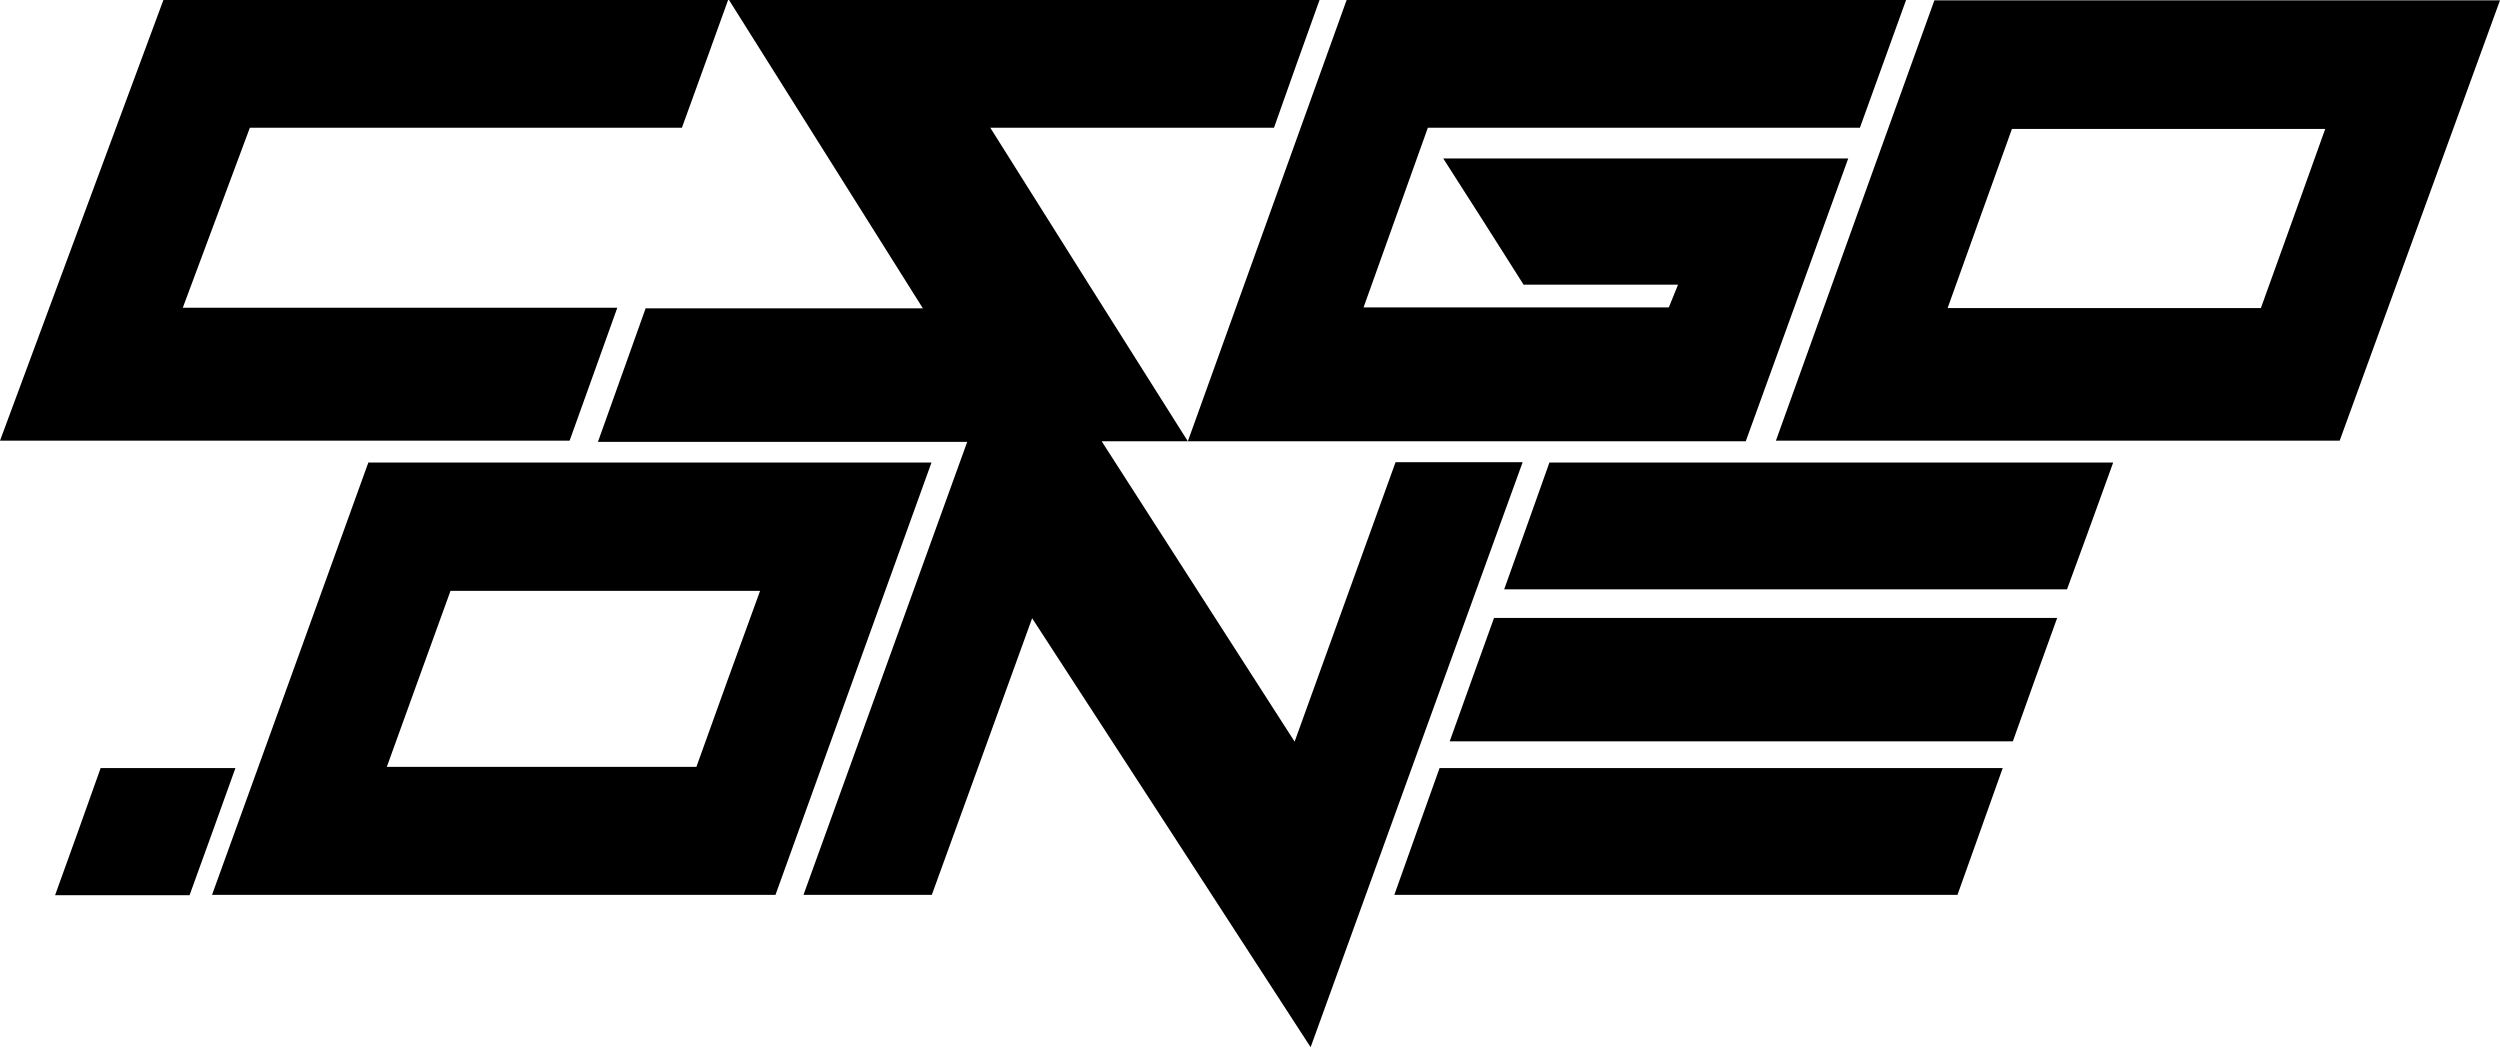
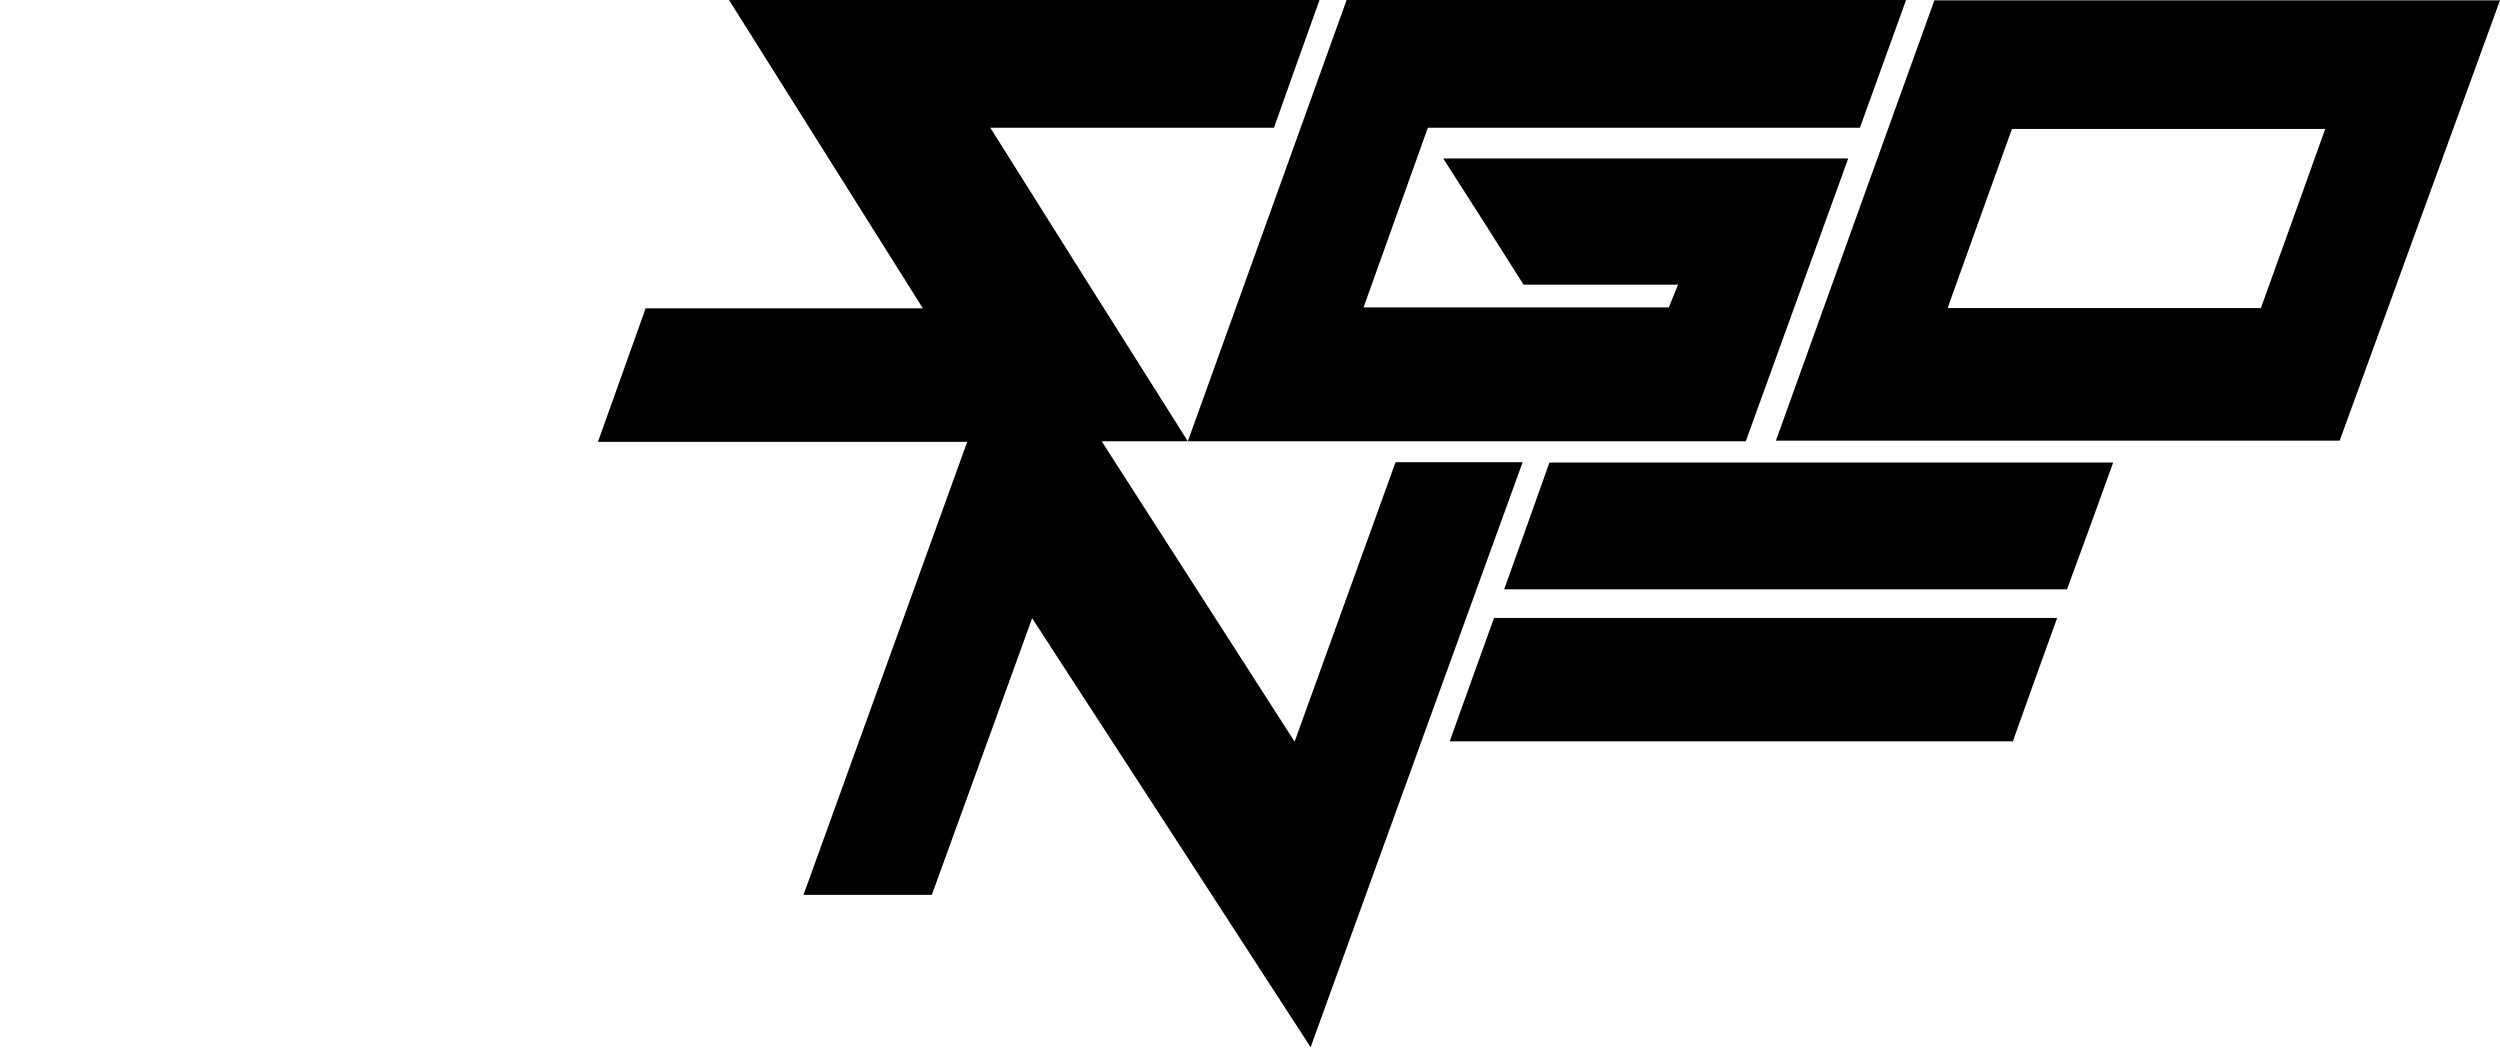
<svg xmlns="http://www.w3.org/2000/svg" version="1.1" id="Layer_2" x="0px" y="0px" viewBox="0 0 812.4 340.4" style="enable-background:new 0 0 812.4 340.4;">
  <g>
    <path d="M335.4,200.9c-11,30.5-21.8,60.1-32.6,89.9c-13.8,0-27.3,0-41.7,0c17.8-49.2,35.4-97.9,53.2-147.2c-40.1,0-79.5,0-120,0&#13;&#10;  c5.3-14.9,10.4-29,15.5-43.4c29.8,0,59.4,0,90.1,0C278.7,66.5,258,33.5,236.9,0c64.3,0,127.7,0,191.9,0c-5,13.9-9.9,27.6-14.8,41.5&#13;&#10;  c-30.5,0-60.8,0-92.2,0c21.5,34.2,42.5,67.6,64.2,101.9C403.4,95.1,420.5,47.6,437.6,0c60.5,0,120.8,0,181.8,0&#13;&#10;  c-5.1,14.1-10,27.7-15,41.5c-46.8,0-93.3,0-140.4,0c-6.9,19.3-13.8,38.6-20.9,58.4c33.4,0,66,0,99.2,0c0.8-2,1.8-4.4,3-7.4&#13;&#10;  c-17,0-33.4,0-50.2,0c-8.6-13.6-17.1-27-26.1-41c44.3,0,87.7,0,131.6,0c-11.1,30.6-22.1,61-33.3,91.9c-69.5,0-138.9,0-209.3,0&#13;&#10;  c21.1,32.8,41.6,64.8,62.7,97.6c11.1-30.8,21.9-60.7,32.8-90.8c13.7,0,27.1,0,41.3,0c-23,63.3-45.7,126.1-68.9,190.1&#13;&#10;  C395.6,293.6,365.8,247.6,335.4,200.9z" />
  </g>
  <g>
-     <path d="M81.2,41.5C73.9,61,66.8,80.1,59.4,100c47,0,93.6,0,141.2,0c-5.4,15-10.4,29.1-15.5,43.2c-61.7,0-123,0-185.1,0&#13;&#10;  C17.8,95.2,35.5,47.5,53.1,0C114.2,0,175,0,236.6,0c-5.1,14-9.9,27.6-15,41.5C174.9,41.5,128.2,41.5,81.2,41.5z" />
-   </g>
+     </g>
  <g>
-     <path d="M650.8,249.6c-4.9,13.8-9.8,27.4-14.7,41.2c-60.8,0-121.5,0-183,0c5-14,9.8-27.6,14.7-41.2&#13;&#10;  C528.8,249.6,589.6,249.6,650.8,249.6z" />
-   </g>
+     </g>
  <g>
    <path d="M686.7,150.3c-5.1,14.1-10,27.7-15,41.2c-60.9,0-121.5,0-182.9,0c5-13.9,9.8-27.4,14.7-41.2&#13;&#10;  C564.3,150.3,625.1,150.3,686.7,150.3z" />
  </g>
  <g>
    <path d="M668.5,200.8c-4.9,13.6-9.7,26.8-14.4,40.1c-61,0-121.6,0-183,0c4.8-13.5,9.6-26.7,14.4-40.1&#13;&#10;  C546.3,200.8,607,200.8,668.5,200.8z" />
  </g>
  <g>
-     <path d="M76.5,249.6c-5,14-9.9,27.5-14.9,41.3c-14.4,0-28.7,0-43.7,0c5-13.8,9.9-27.5,14.8-41.3C47.3,249.6,61.5,249.6,76.5,249.6z" />
-   </g>
+     </g>
  <g>
    <path d="M628.6,0.1c-17.2,47.7-34.3,95.2-51.5,143.1c61.3,0,121.9,0,183.2,0C777.7,95.5,795,47.9,812.4,0.1&#13;&#10;  C750.6,0.1,689.7,0.1,628.6,0.1z M734.7,100.1c-34,0-67.6,0-101.8,0c7-19.6,13.9-38.7,20.9-58.2c34,0,67.4,0,101.8,0&#13;&#10;  C748.6,61.6,741.6,80.9,734.7,100.1z" />
  </g>
  <g>
-     <path d="M119.7,150.3c-17,47-33.8,93.6-50.8,140.5c61.4,0,122.1,0,183.1,0c16.9-46.8,33.7-93.5,50.7-140.5&#13;&#10;  C241.2,150.3,180.5,150.3,119.7,150.3z M226.3,249.2c-33.4,0-66.5,0-100.6,0c6.9-19.2,13.8-38.1,20.7-57.2c33.4,0,66.6,0,100.6,0&#13;&#10;  C239.9,211.4,233.1,230.2,226.3,249.2z" />
-   </g>
+     </g>
</svg>